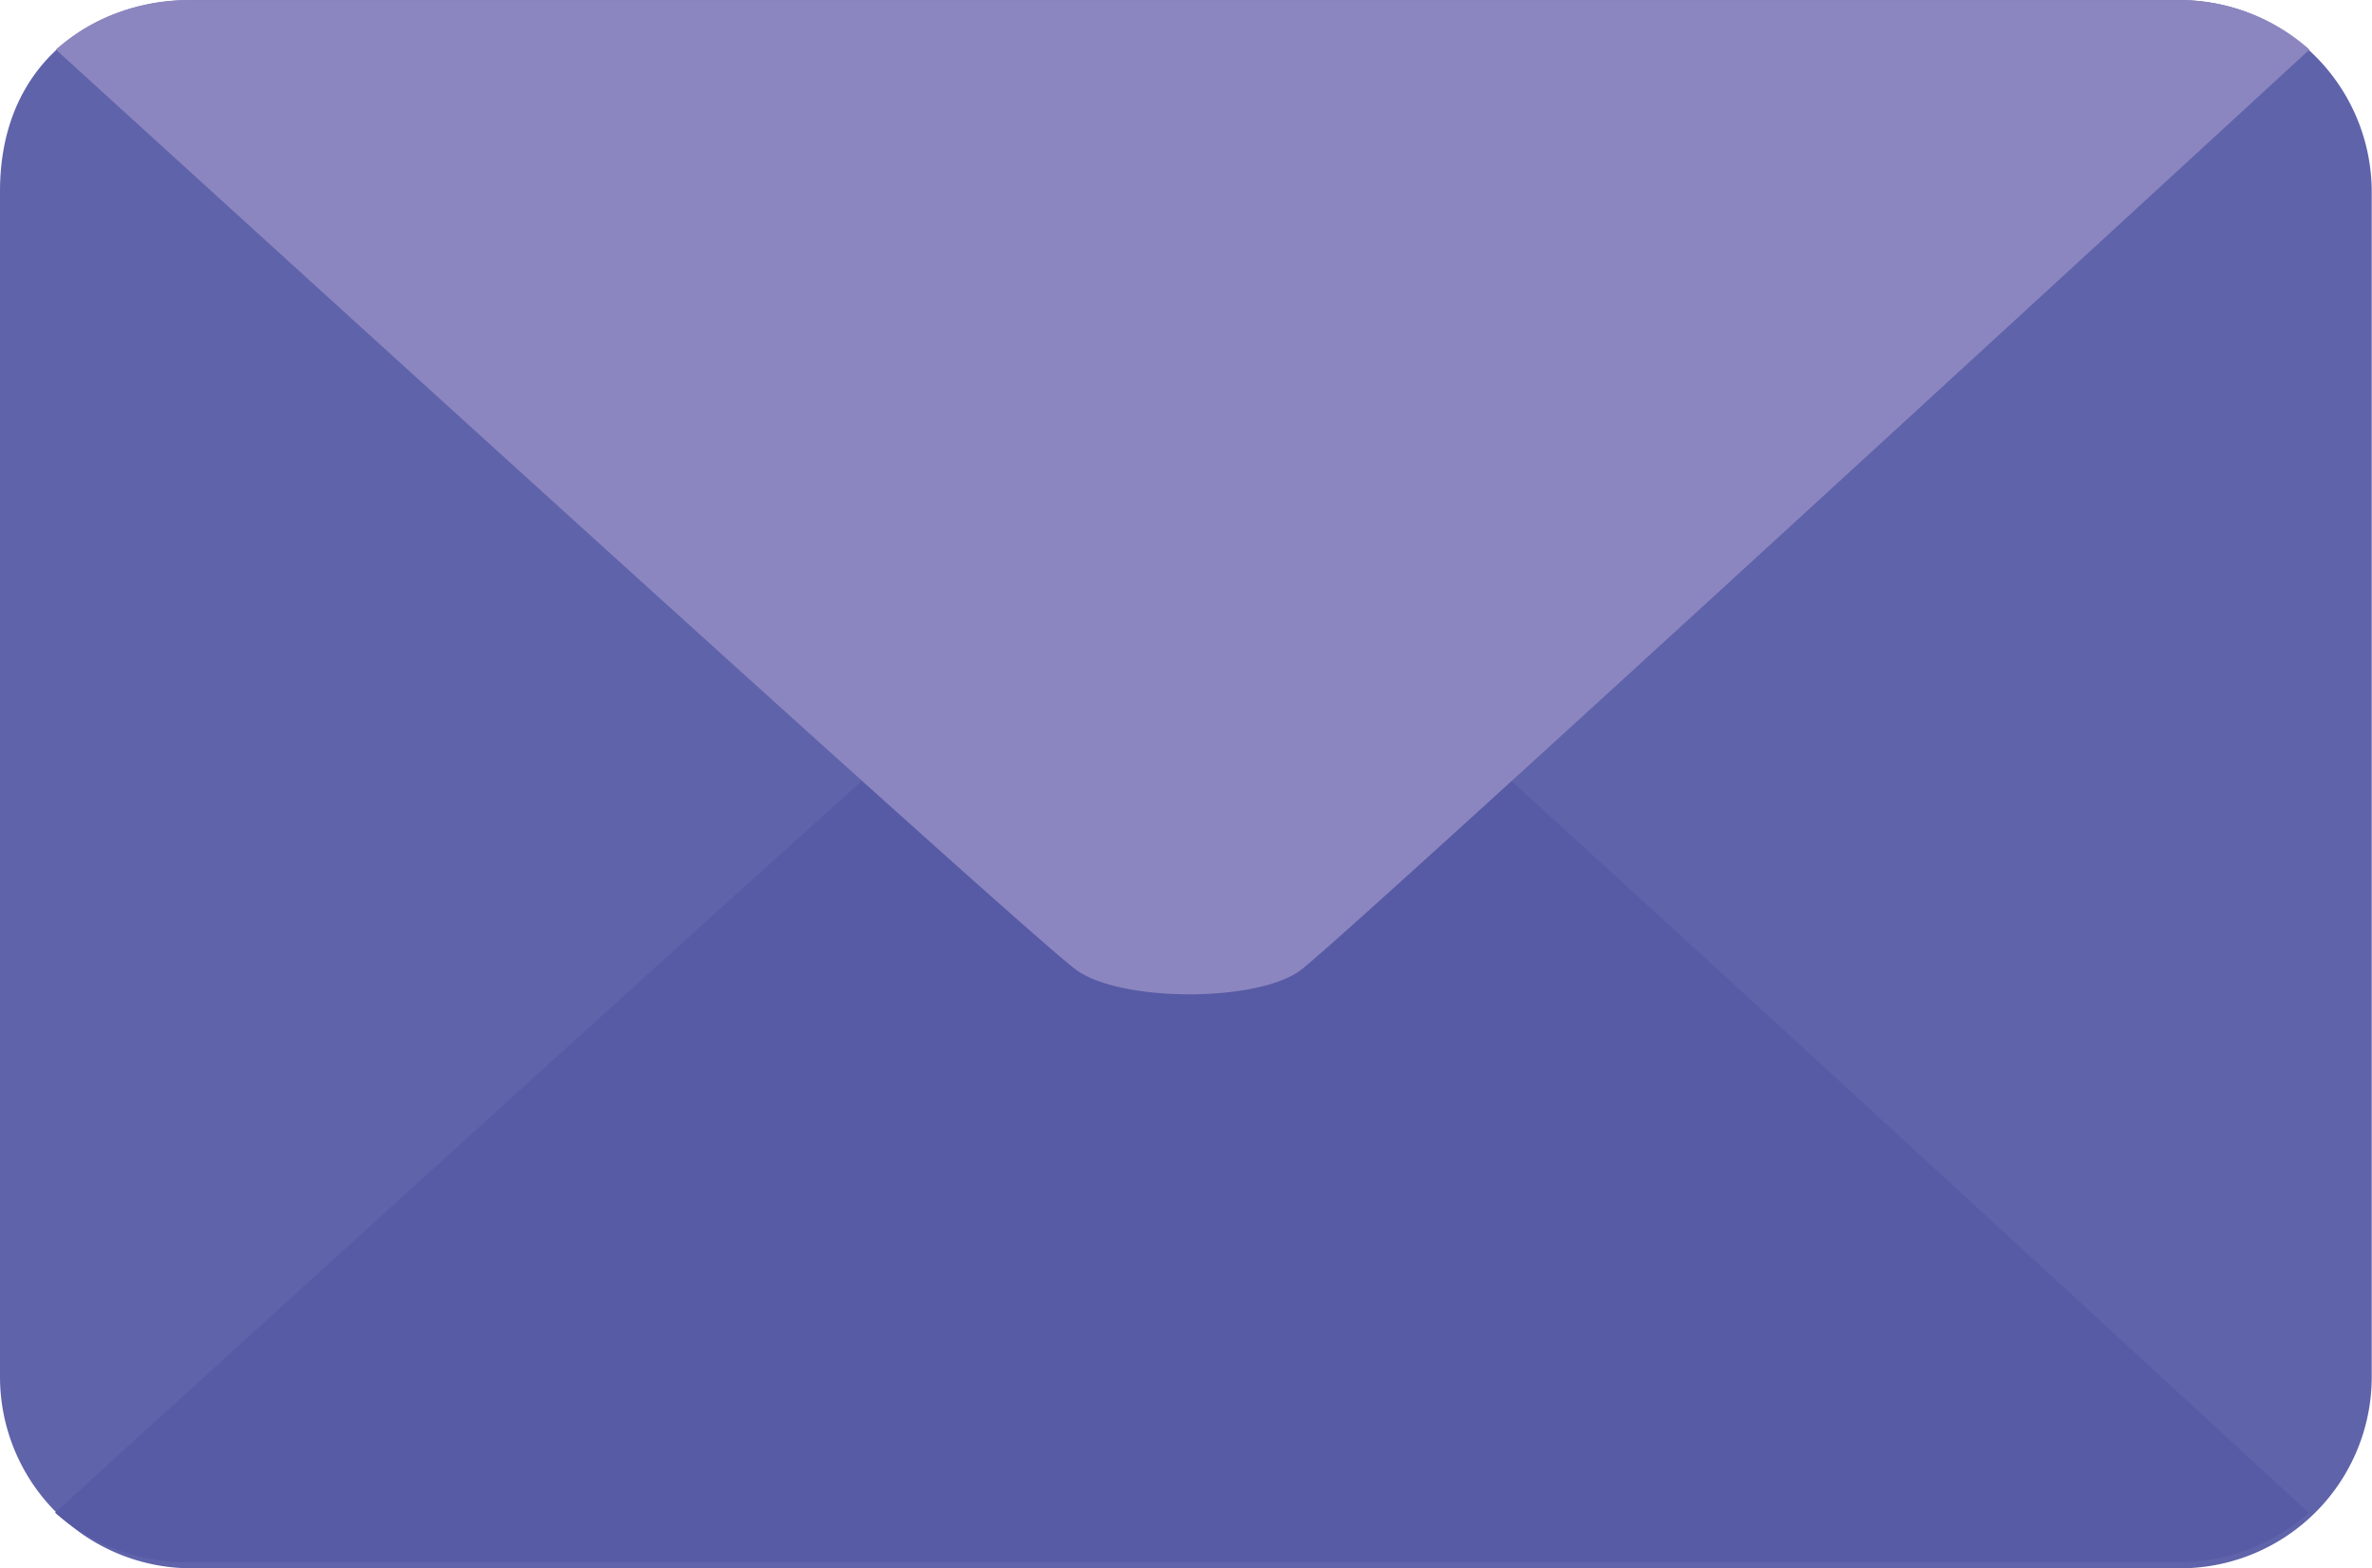
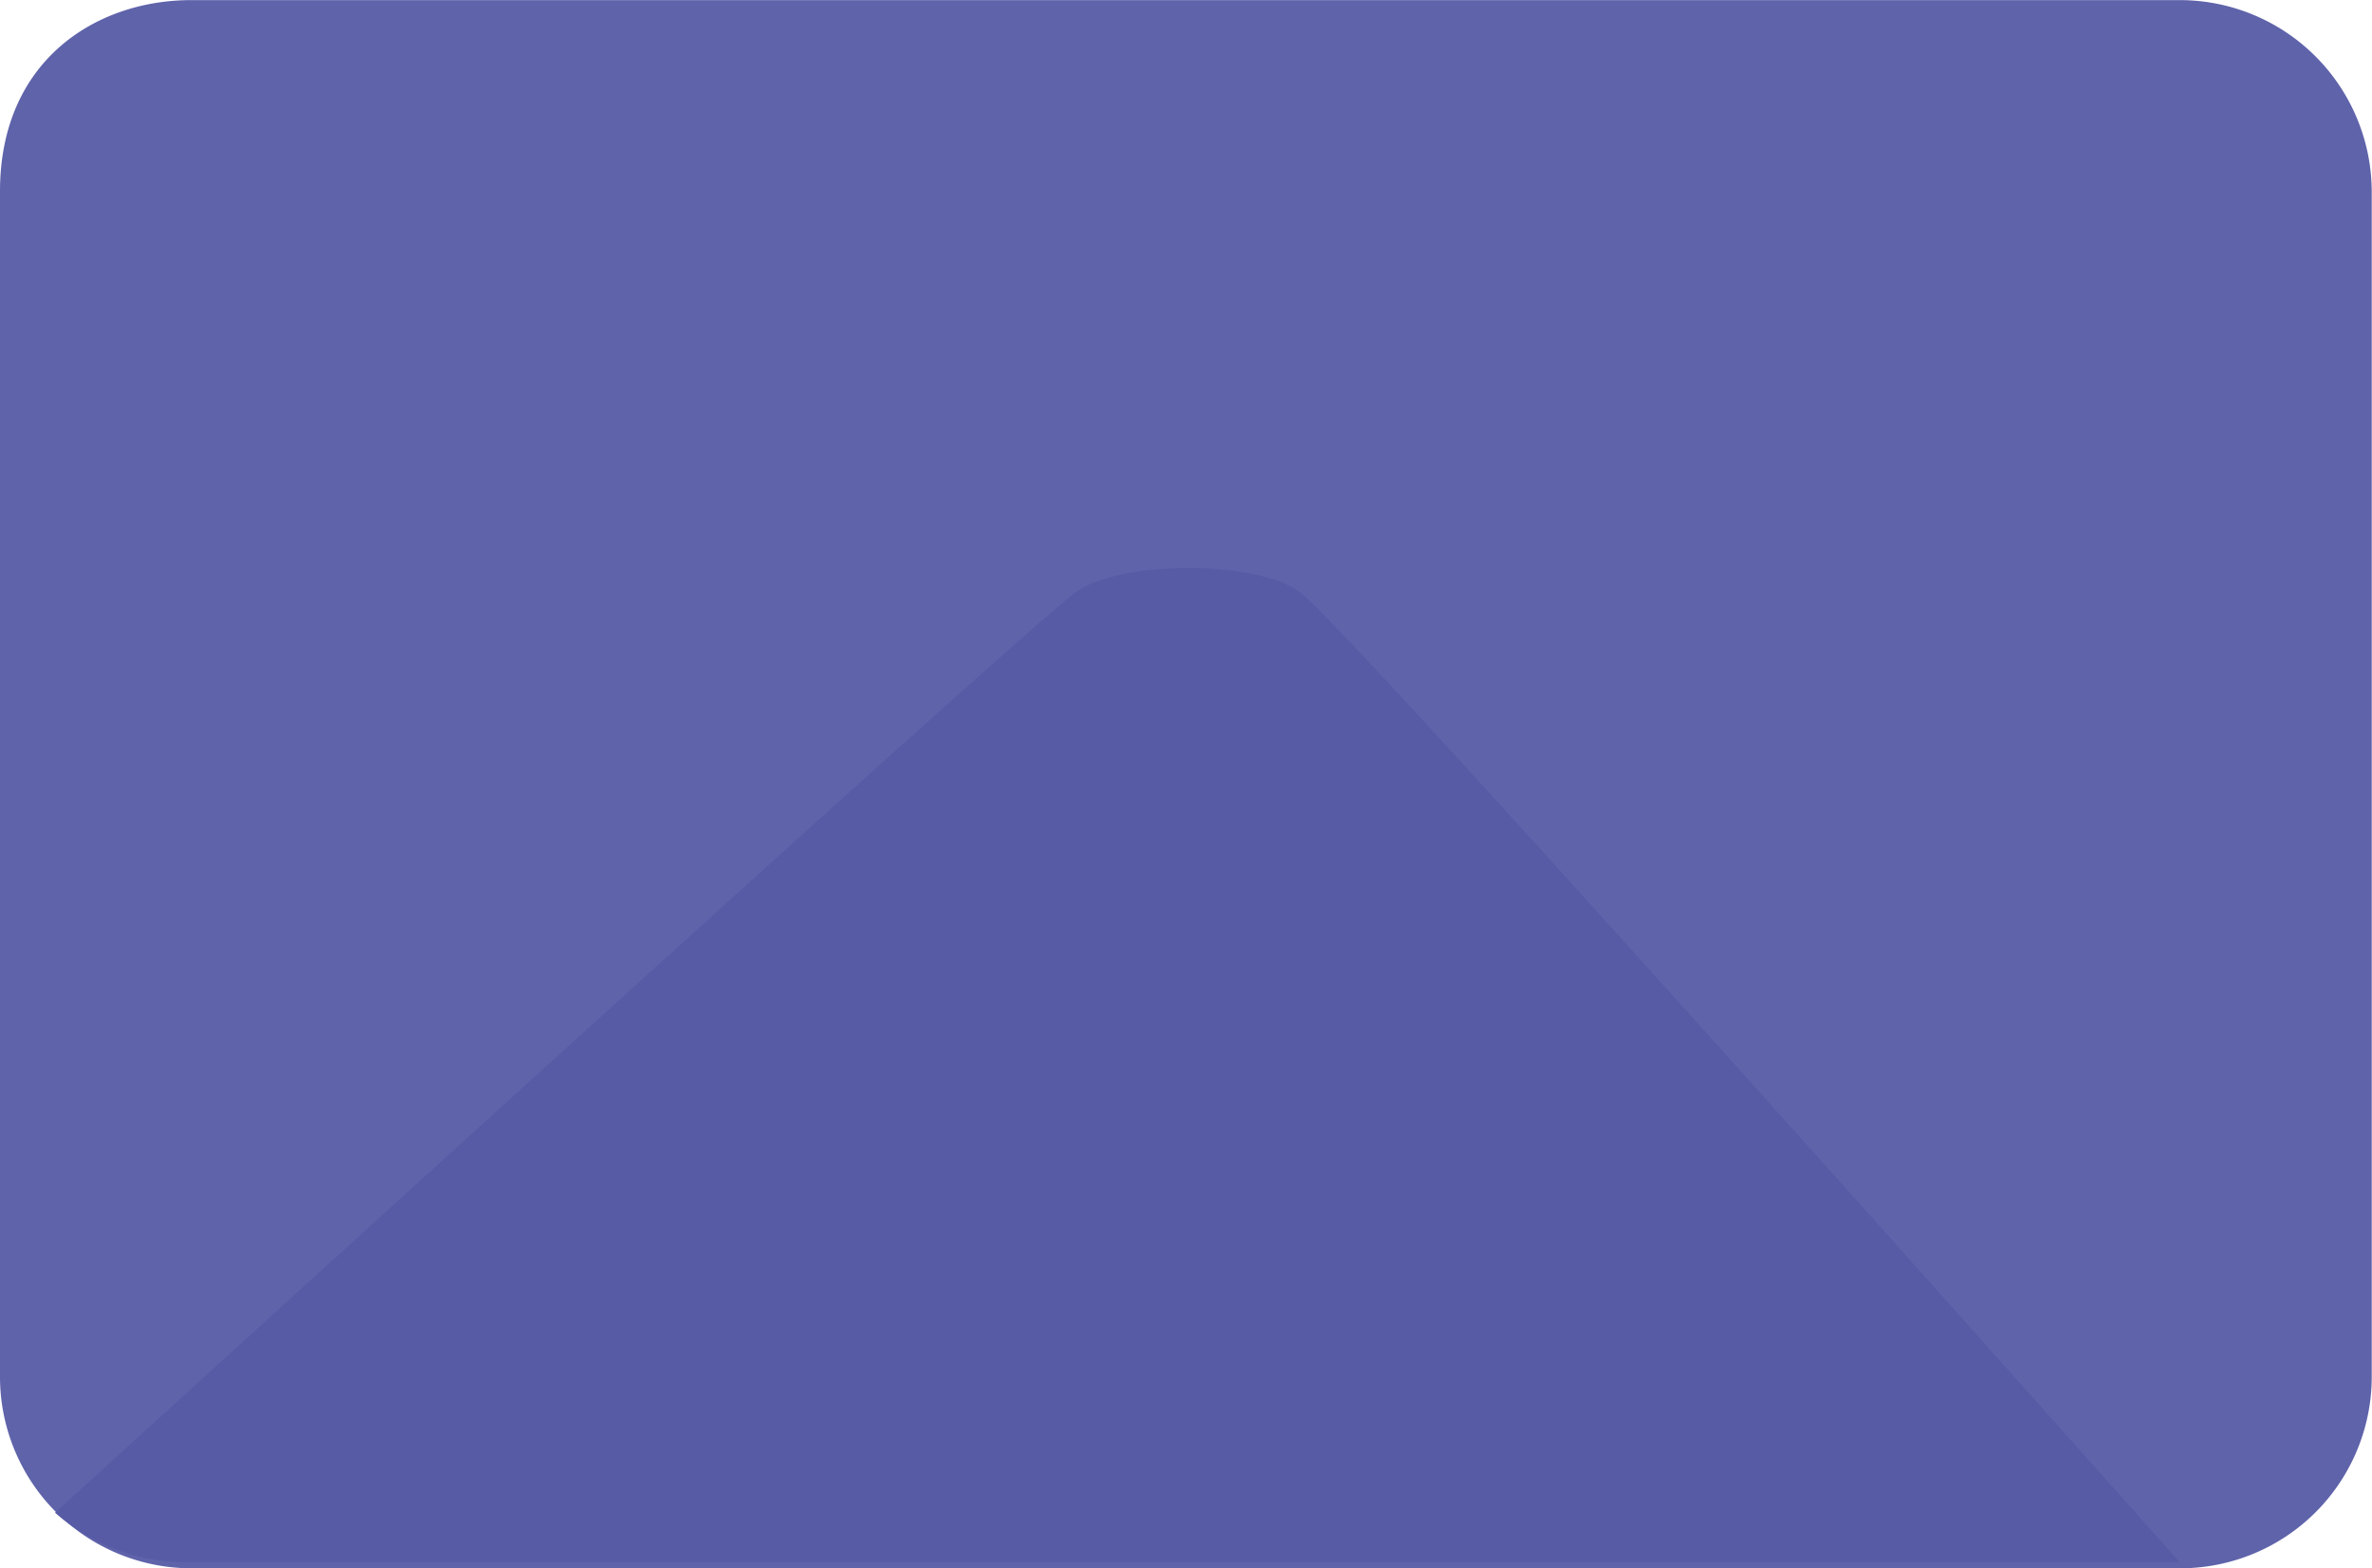
<svg xmlns="http://www.w3.org/2000/svg" width="31.45mm" height="20.8mm" viewBox="0 0 89.16 58.96">
  <defs>
    <style>.a{fill:#5f63aa;}.b{fill:#575ba5;}.c{fill:#8c86c0;}</style>
  </defs>
  <path class="a" d="M335.27,450.71H260.5a7.2,7.2,0,0,1-7.19-7.19V398.94c0-4.91,3.6-7.19,7.19-7.19h74.77a7.22,7.22,0,0,1,7.19,7.19v44.58A7.2,7.2,0,0,1,335.27,450.71Z" transform="translate(-253.31 -391.75)" />
-   <path class="b" d="M302.16,414c-1.63-1.2-6.7-1.2-8.4,0q-1.69,1.2-38.38,34.62a7.45,7.45,0,0,0,5.09,1.86h74.77a7.34,7.34,0,0,0,4.85-1.86Q303.79,415.17,302.16,414Z" transform="translate(-253.31 -391.75)" />
-   <path class="c" d="M302.19,428.23c-1.63,1.2-6.7,1.2-8.4,0q-1.69-1.2-38.38-34.62a7.55,7.55,0,0,1,5.09-1.86h74.77a7.34,7.34,0,0,1,4.85,1.86Q303.82,427,302.19,428.23Z" transform="translate(-253.31 -391.75)" />
+   <path class="b" d="M302.16,414c-1.63-1.2-6.7-1.2-8.4,0q-1.69,1.2-38.38,34.62a7.45,7.45,0,0,0,5.09,1.86h74.77Q303.79,415.17,302.16,414Z" transform="translate(-253.31 -391.75)" />
</svg>